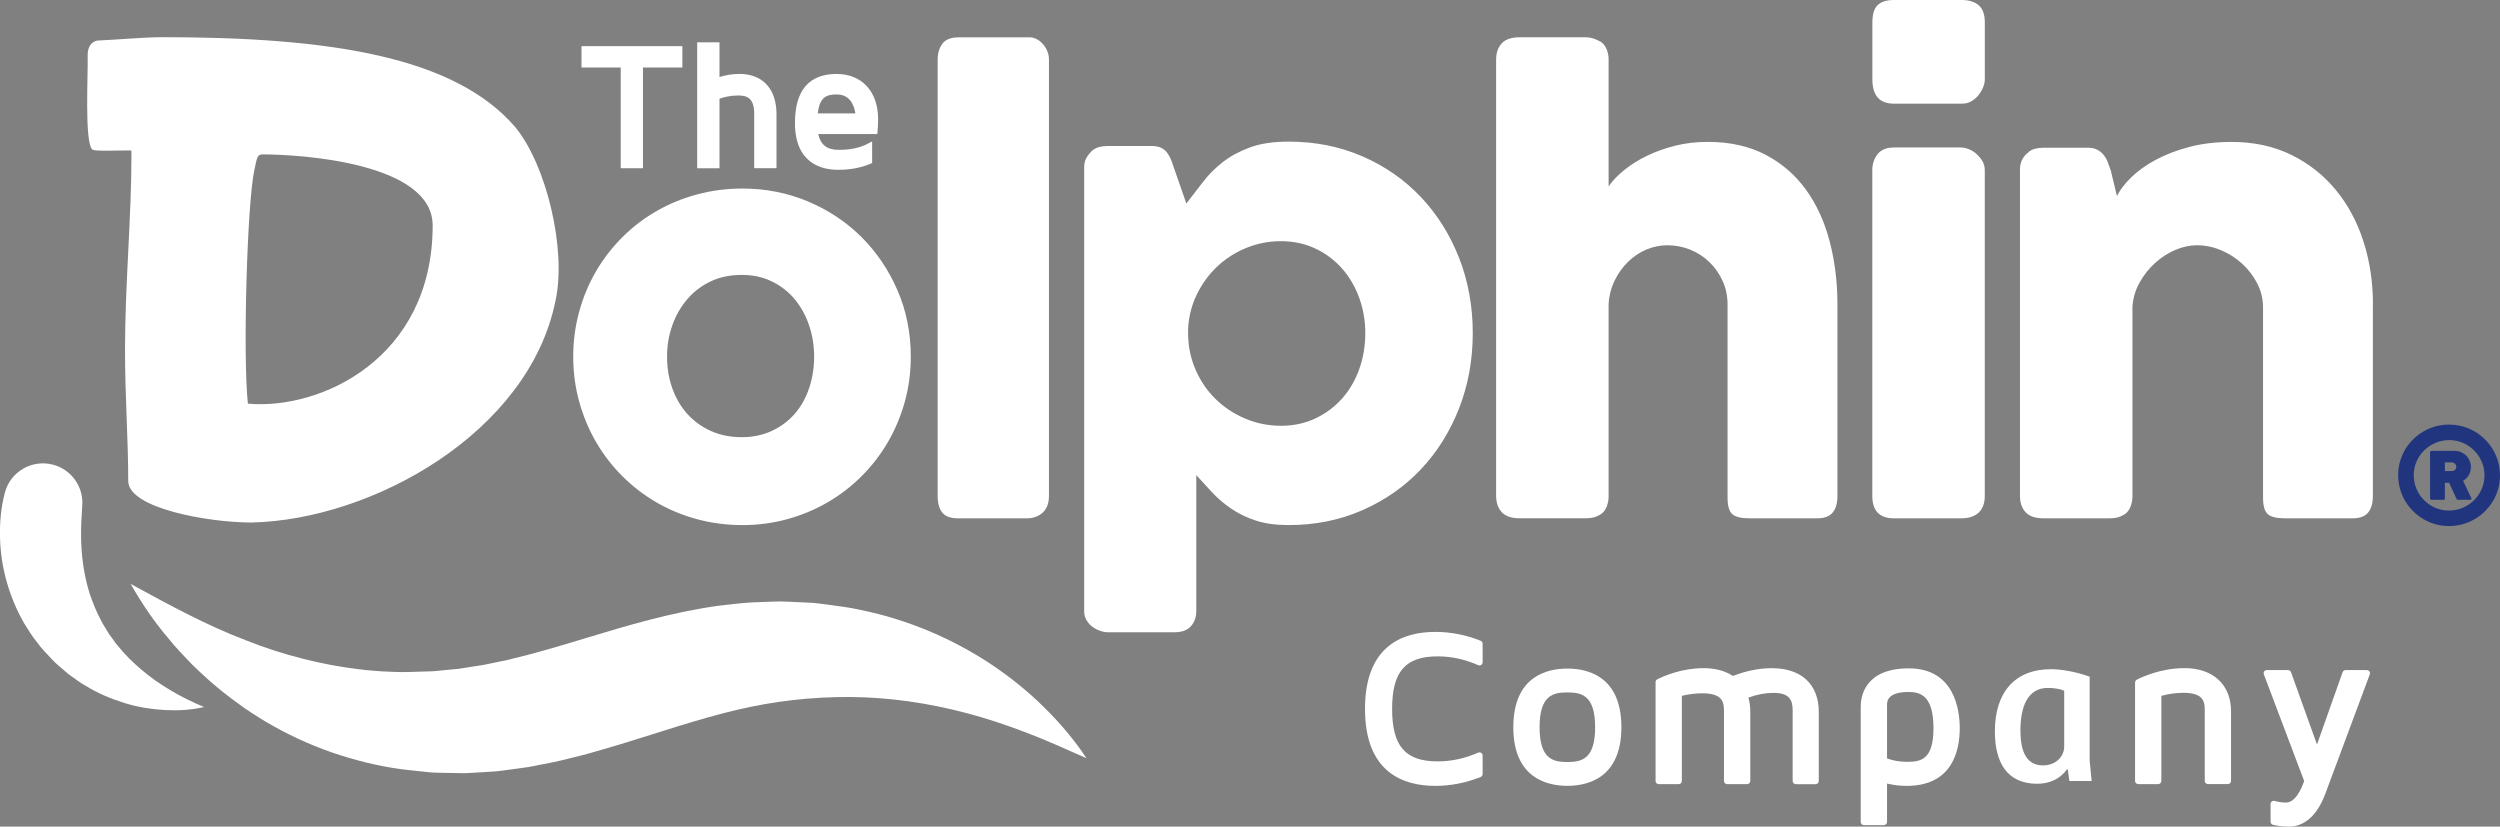
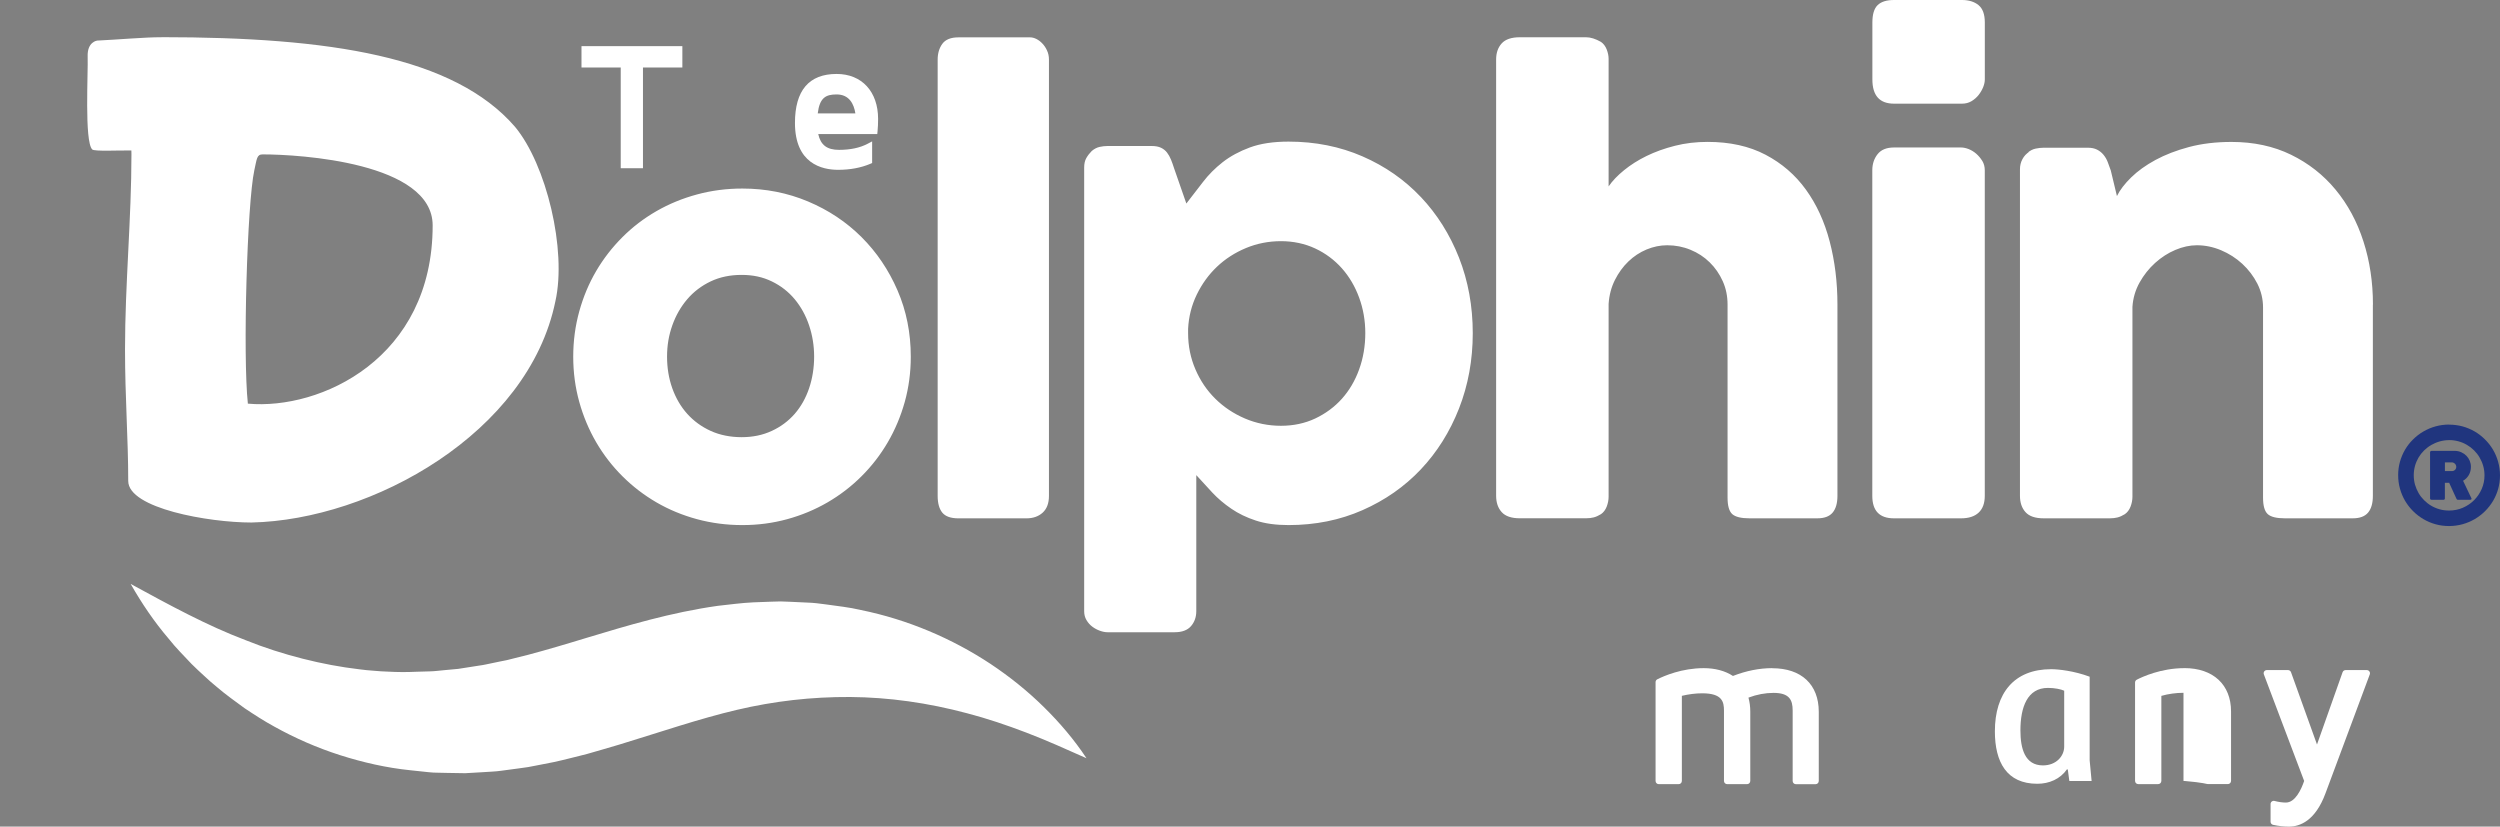
<svg xmlns="http://www.w3.org/2000/svg" width="124" height="41" viewBox="0 0 124 41" fill="none">
  <rect x="0" y="0" width="124" height="41" fill="#808080" stroke="none" />
  <g clip-path="url(#clip0_76_869)">
    <path d="M42.732 11.76C41.981 11.011 41.096 10.421 40.079 9.993C39.063 9.566 37.977 9.352 36.821 9.352C36.038 9.352 35.289 9.45 34.57 9.645C33.851 9.839 33.182 10.115 32.562 10.471C31.942 10.828 31.377 11.257 30.873 11.762C30.367 12.267 29.934 12.825 29.572 13.44C29.211 14.055 28.931 14.723 28.732 15.442C28.533 16.162 28.432 16.912 28.432 17.692C28.432 18.472 28.533 19.22 28.732 19.936C28.931 20.653 29.213 21.32 29.572 21.938C29.934 22.557 30.367 23.119 30.873 23.622C31.379 24.127 31.942 24.558 32.562 24.919C33.182 25.279 33.853 25.556 34.57 25.751C35.289 25.945 36.038 26.044 36.821 26.044C37.604 26.044 38.336 25.945 39.047 25.751C39.757 25.556 40.423 25.279 41.044 24.919C41.664 24.558 42.228 24.127 42.732 23.622C43.239 23.117 43.672 22.557 44.033 21.938C44.394 21.32 44.675 20.653 44.876 19.936C45.075 19.22 45.175 18.472 45.175 17.692C45.175 16.515 44.957 15.419 44.518 14.405C44.079 13.392 43.484 12.511 42.732 11.76ZM40.131 19.26C39.965 19.748 39.727 20.17 39.418 20.526C39.107 20.882 38.73 21.164 38.282 21.372C37.836 21.58 37.337 21.684 36.784 21.684C36.232 21.684 35.702 21.58 35.248 21.372C34.794 21.164 34.407 20.882 34.087 20.526C33.768 20.17 33.522 19.75 33.346 19.26C33.173 18.773 33.086 18.251 33.086 17.69C33.086 17.129 33.173 16.63 33.346 16.139C33.52 15.648 33.768 15.216 34.087 14.842C34.406 14.469 34.792 14.176 35.248 13.958C35.702 13.742 36.214 13.635 36.784 13.635C37.354 13.635 37.836 13.742 38.282 13.958C38.728 14.174 39.107 14.469 39.418 14.842C39.727 15.216 39.967 15.648 40.131 16.139C40.297 16.63 40.381 17.149 40.381 17.69C40.381 18.231 40.297 18.773 40.131 19.26ZM51.933 2.507C51.997 2.641 52.028 2.792 52.028 2.955V24.595C52.028 24.963 51.923 25.24 51.715 25.429C51.506 25.618 51.237 25.71 50.909 25.71H47.538C47.162 25.71 46.895 25.616 46.74 25.429C46.586 25.24 46.508 24.963 46.508 24.595V2.955C46.508 2.647 46.586 2.385 46.74 2.173C46.895 1.961 47.162 1.853 47.538 1.853H51.098C51.195 1.853 51.297 1.88 51.403 1.932C51.51 1.986 51.61 2.06 51.701 2.158C51.794 2.254 51.871 2.37 51.933 2.505V2.507ZM90.752 11.974C91.009 12.953 91.137 13.997 91.137 15.107V24.593C91.137 24.961 91.057 25.238 90.897 25.427C90.737 25.616 90.484 25.709 90.134 25.709H86.777C86.36 25.709 86.076 25.639 85.919 25.499C85.764 25.358 85.687 25.086 85.687 24.68V15.105C85.687 14.69 85.608 14.303 85.448 13.947C85.287 13.59 85.073 13.278 84.8 13.012C84.53 12.746 84.211 12.538 83.849 12.39C83.486 12.24 83.102 12.165 82.694 12.165C82.346 12.165 82.004 12.236 81.669 12.375C81.335 12.515 81.036 12.712 80.769 12.968C80.502 13.224 80.28 13.53 80.1 13.887C79.921 14.243 79.816 14.64 79.787 15.074V24.634C79.787 24.797 79.756 24.961 79.693 25.127C79.629 25.291 79.534 25.416 79.409 25.502C79.283 25.579 79.163 25.633 79.053 25.662C78.941 25.691 78.813 25.707 78.668 25.707H75.385C74.968 25.707 74.668 25.605 74.485 25.402C74.301 25.2 74.208 24.928 74.208 24.591V2.948C74.208 2.62 74.301 2.354 74.485 2.152C74.668 1.95 74.97 1.848 75.385 1.848H78.668C78.891 1.848 79.138 1.925 79.409 2.079C79.534 2.166 79.629 2.291 79.693 2.454C79.756 2.618 79.787 2.772 79.787 2.917V9.246C79.971 8.976 80.226 8.708 80.551 8.444C80.875 8.18 81.248 7.943 81.669 7.737C82.091 7.531 82.558 7.362 83.073 7.232C83.587 7.101 84.128 7.038 84.7 7.038C85.803 7.038 86.76 7.25 87.569 7.674C88.377 8.098 89.046 8.675 89.575 9.408C90.103 10.14 90.495 10.993 90.752 11.974ZM98.134 0.254C98.343 0.424 98.447 0.711 98.447 1.115V3.94C98.447 4.056 98.42 4.183 98.368 4.316C98.314 4.45 98.24 4.581 98.142 4.707C98.045 4.832 97.925 4.936 97.786 5.019C97.645 5.102 97.489 5.142 97.315 5.142H93.945C93.228 5.142 92.87 4.741 92.87 3.94V1.115C92.87 0.709 92.957 0.422 93.131 0.254C93.305 0.085 93.575 0 93.945 0H97.315C97.653 0 97.927 0.085 98.136 0.254H98.134ZM98.322 7.98C98.403 8.115 98.445 8.269 98.445 8.444V24.593C98.445 24.961 98.343 25.238 98.14 25.427C97.937 25.616 97.645 25.709 97.268 25.709H93.941C93.224 25.709 92.866 25.337 92.866 24.593V8.444C92.866 8.136 92.953 7.87 93.127 7.649C93.301 7.427 93.572 7.315 93.941 7.315H97.268C97.384 7.315 97.51 7.342 97.645 7.394C97.78 7.448 97.906 7.525 98.022 7.625C98.138 7.728 98.237 7.845 98.32 7.98H98.322ZM117.694 15.107V24.593C117.694 24.961 117.615 25.238 117.455 25.427C117.294 25.616 117.041 25.709 116.691 25.709H113.335C112.917 25.709 112.633 25.639 112.479 25.499C112.324 25.358 112.247 25.086 112.247 24.68V15.251C112.247 14.837 112.152 14.442 111.965 14.07C111.775 13.698 111.526 13.371 111.217 13.085C110.908 12.8 110.556 12.577 110.164 12.411C109.771 12.247 109.371 12.165 108.965 12.165C108.618 12.165 108.26 12.242 107.897 12.396C107.534 12.55 107.199 12.766 106.894 13.041C106.589 13.317 106.332 13.64 106.125 14.01C105.916 14.382 105.798 14.785 105.769 15.22V24.635C105.769 24.799 105.738 24.963 105.675 25.129C105.611 25.292 105.516 25.418 105.39 25.504C105.265 25.581 105.145 25.635 105.035 25.664C104.923 25.693 104.795 25.709 104.65 25.709H101.367C100.95 25.709 100.65 25.607 100.467 25.404C100.283 25.202 100.19 24.93 100.19 24.593V8.396C100.19 8.213 100.231 8.045 100.314 7.891C100.397 7.737 100.509 7.616 100.656 7.529L100.569 7.573C100.695 7.468 100.828 7.4 100.969 7.371C101.11 7.342 101.241 7.327 101.369 7.327H103.562C103.736 7.327 103.887 7.358 104.013 7.421C104.138 7.485 104.244 7.568 104.331 7.674C104.418 7.78 104.49 7.899 104.542 8.036C104.596 8.171 104.646 8.309 104.695 8.454L105 9.725C105.145 9.427 105.381 9.119 105.705 8.801C106.03 8.483 106.432 8.194 106.911 7.934C107.391 7.674 107.945 7.46 108.575 7.292C109.205 7.125 109.907 7.04 110.682 7.04C111.785 7.04 112.77 7.252 113.638 7.676C114.504 8.099 115.242 8.677 115.847 9.41C116.452 10.142 116.912 10.995 117.227 11.976C117.542 12.954 117.698 13.999 117.698 15.108L117.694 15.107ZM70.471 9.77C69.663 8.914 68.699 8.244 67.58 7.756C66.461 7.269 65.238 7.024 63.912 7.024C63.157 7.024 62.517 7.121 61.995 7.313C61.471 7.506 61.021 7.751 60.644 8.045C60.268 8.34 59.941 8.668 59.665 9.03C59.388 9.392 59.114 9.747 58.843 10.095L58.233 8.342C58.184 8.188 58.134 8.045 58.08 7.914C58.026 7.783 57.962 7.668 57.885 7.568C57.807 7.466 57.707 7.387 57.587 7.329C57.465 7.271 57.313 7.242 57.129 7.242H54.936C54.81 7.242 54.679 7.256 54.544 7.286C54.408 7.315 54.277 7.383 54.151 7.489C54.045 7.595 53.956 7.71 53.883 7.837C53.809 7.963 53.775 8.123 53.775 8.315V30.317C53.775 30.481 53.813 30.629 53.89 30.758C53.968 30.889 54.064 30.997 54.18 31.084C54.296 31.171 54.422 31.238 54.557 31.286C54.692 31.334 54.818 31.359 54.934 31.359H58.262C58.629 31.359 58.901 31.257 59.075 31.055C59.249 30.853 59.336 30.606 59.336 30.317V23.566C59.597 23.855 59.864 24.146 60.134 24.435C60.405 24.724 60.718 24.99 61.072 25.231C61.425 25.474 61.829 25.668 62.285 25.818C62.739 25.969 63.282 26.044 63.912 26.044C65.24 26.044 66.461 25.797 67.58 25.304C68.699 24.811 69.663 24.138 70.471 23.283C71.279 22.428 71.911 21.422 72.367 20.262C72.821 19.102 73.049 17.858 73.049 16.524C73.049 15.191 72.821 13.935 72.367 12.781C71.911 11.627 71.279 10.623 70.471 9.768V9.77ZM67.414 18.322C67.211 18.883 66.925 19.368 66.558 19.779C66.189 20.189 65.748 20.514 65.236 20.757C64.722 20.998 64.156 21.119 63.535 21.119C62.915 21.119 62.31 20.998 61.748 20.757C61.185 20.516 60.697 20.189 60.281 19.779C59.864 19.368 59.535 18.883 59.294 18.322C59.052 17.761 58.93 17.164 58.93 16.526V16.309C58.959 15.71 59.102 15.145 59.359 14.613C59.616 14.084 59.949 13.621 60.362 13.23C60.774 12.839 61.253 12.531 61.8 12.303C62.347 12.076 62.927 11.962 63.535 11.962C64.144 11.962 64.722 12.084 65.236 12.325C65.748 12.565 66.189 12.895 66.558 13.309C66.925 13.723 67.211 14.209 67.414 14.764C67.617 15.318 67.719 15.906 67.719 16.524C67.719 17.143 67.619 17.761 67.414 18.32V18.322ZM8.006 1.848C8.006 1.848 7.989 1.848 7.979 1.848C7.266 1.84 5.718 1.973 4.821 2.013C4.821 2.013 4.319 2.069 4.348 2.809C4.377 3.547 4.18 7.013 4.574 7.412C4.682 7.521 5.904 7.45 6.516 7.464C6.516 7.525 6.52 7.587 6.52 7.649C6.52 10.82 6.201 14.118 6.201 17.322C6.201 19.701 6.36 21.763 6.36 23.855C6.36 25.219 10.368 25.917 12.468 25.917C18.449 25.79 26.212 21.476 27.547 14.943C28.119 12.405 27.103 8.161 25.543 6.288C22.521 2.799 16.366 1.844 8.004 1.844L8.006 1.848ZM12.294 20.021C12.039 17.611 12.261 10.07 12.613 8.452C12.741 7.882 12.731 7.658 13.027 7.658C14.872 7.658 21.46 8.059 21.46 11.182C21.46 17.785 15.896 20.345 12.296 20.021H12.294Z" fill="white" />
    <path d="M121.482 21.062C121.71 21.062 121.932 21.093 122.147 21.15C122.361 21.21 122.562 21.295 122.748 21.403C122.933 21.512 123.103 21.643 123.258 21.798C123.413 21.952 123.544 22.121 123.654 22.306C123.764 22.493 123.849 22.694 123.909 22.909C123.969 23.125 124 23.349 124 23.582C124 23.815 123.969 24.031 123.911 24.244C123.851 24.458 123.766 24.659 123.656 24.844C123.546 25.029 123.414 25.198 123.26 25.352C123.105 25.506 122.935 25.637 122.748 25.747C122.56 25.857 122.357 25.942 122.143 26.002C121.926 26.061 121.702 26.092 121.47 26.092C121.239 26.092 121.016 26.063 120.804 26.003C120.591 25.944 120.39 25.859 120.203 25.749C120.015 25.639 119.845 25.508 119.691 25.354C119.536 25.2 119.405 25.03 119.294 24.844C119.184 24.657 119.099 24.454 119.039 24.241C118.979 24.025 118.949 23.801 118.949 23.566C118.949 23.331 118.978 23.117 119.037 22.904C119.097 22.692 119.182 22.491 119.291 22.304C119.401 22.117 119.532 21.948 119.687 21.796C119.841 21.643 120.011 21.512 120.199 21.403C120.386 21.293 120.587 21.208 120.804 21.148C121.018 21.089 121.244 21.058 121.48 21.058L121.482 21.062ZM121.48 21.83C121.318 21.83 121.163 21.852 121.012 21.894C120.862 21.936 120.723 21.996 120.591 22.071C120.46 22.146 120.342 22.239 120.234 22.343C120.127 22.449 120.035 22.566 119.959 22.695C119.884 22.825 119.824 22.963 119.783 23.112C119.743 23.26 119.722 23.412 119.722 23.572C119.722 23.732 119.743 23.892 119.785 24.04C119.828 24.189 119.888 24.329 119.963 24.458C120.038 24.589 120.131 24.707 120.238 24.813C120.344 24.919 120.462 25.011 120.591 25.086C120.721 25.162 120.86 25.221 121.009 25.262C121.157 25.304 121.312 25.323 121.472 25.323C121.714 25.323 121.944 25.277 122.156 25.185C122.371 25.092 122.556 24.967 122.715 24.809C122.873 24.651 122.999 24.466 123.092 24.254C123.185 24.042 123.231 23.819 123.231 23.578C123.231 23.416 123.21 23.262 123.167 23.112C123.125 22.961 123.065 22.823 122.989 22.694C122.914 22.564 122.821 22.445 122.715 22.339C122.609 22.233 122.489 22.141 122.359 22.066C122.23 21.99 122.091 21.931 121.942 21.89C121.793 21.85 121.64 21.828 121.48 21.828V21.83ZM120.529 22.449C120.529 22.42 120.537 22.399 120.551 22.385C120.566 22.372 120.583 22.364 120.607 22.364H121.782C121.892 22.368 121.994 22.391 122.087 22.435C122.182 22.478 122.263 22.536 122.334 22.607C122.404 22.678 122.46 22.763 122.499 22.855C122.537 22.948 122.558 23.05 122.558 23.154C122.558 23.304 122.524 23.439 122.454 23.561C122.384 23.682 122.29 23.776 122.168 23.846L122.582 24.713C122.582 24.713 122.582 24.72 122.585 24.722C122.587 24.726 122.589 24.728 122.589 24.732C122.589 24.77 122.564 24.79 122.512 24.79H121.903C121.874 24.79 121.853 24.772 121.84 24.738L121.478 23.946H121.266V24.72C121.266 24.745 121.258 24.763 121.244 24.774C121.231 24.786 121.211 24.79 121.188 24.79H120.609C120.587 24.79 120.57 24.784 120.554 24.774C120.539 24.765 120.531 24.745 120.531 24.72V22.447L120.529 22.449ZM121.83 23.15C121.83 23.125 121.824 23.1 121.814 23.075C121.805 23.048 121.789 23.027 121.77 23.006C121.751 22.986 121.727 22.969 121.7 22.956C121.673 22.942 121.644 22.934 121.613 22.934H121.268V23.366H121.613C121.677 23.366 121.729 23.345 121.77 23.304C121.811 23.264 121.832 23.212 121.832 23.15H121.83Z" fill="#20357E" />
    <path d="M53.887 37.607C52.876 37.155 51.896 36.717 50.913 36.34C49.929 35.964 48.953 35.636 47.975 35.38C46.023 34.858 44.083 34.586 42.17 34.571C40.249 34.561 38.406 34.773 36.549 35.209C34.69 35.646 32.79 36.299 30.718 36.931C30.463 37.01 30.2 37.085 29.932 37.162L29.134 37.392C28.865 37.465 28.583 37.53 28.309 37.6C28.03 37.665 27.762 37.742 27.476 37.798L26.618 37.966L26.189 38.048L25.748 38.11L24.867 38.228C24.575 38.272 24.27 38.276 23.972 38.299L23.073 38.351L22.167 38.336L21.715 38.326C21.564 38.322 21.414 38.322 21.265 38.301L20.366 38.206C19.172 38.085 17.995 37.815 16.859 37.453C15.723 37.089 14.633 36.611 13.612 36.043C13.098 35.764 12.609 35.446 12.13 35.126C11.662 34.783 11.195 34.452 10.762 34.08L10.435 33.804C10.329 33.712 10.225 33.611 10.12 33.517C9.914 33.322 9.701 33.138 9.504 32.935C9.117 32.521 8.719 32.13 8.373 31.689C7.649 30.843 7.026 29.92 6.481 28.963C8.424 30.022 10.273 31.03 12.176 31.75C13.116 32.13 14.066 32.431 15.011 32.671C15.956 32.912 16.899 33.089 17.838 33.199L18.19 33.24L18.542 33.269L18.894 33.297L19.245 33.313C19.713 33.34 20.183 33.342 20.648 33.319L21.344 33.299C21.576 33.294 21.806 33.259 22.038 33.24L22.728 33.176L23.418 33.068L23.762 33.014C23.875 32.999 23.991 32.981 24.107 32.955L24.801 32.81L25.147 32.741L25.499 32.652L26.2 32.477C26.674 32.352 27.151 32.215 27.63 32.076L28.365 31.858L29.109 31.633C31.107 31.03 33.273 30.377 35.605 30.049C36.197 29.986 36.777 29.903 37.374 29.876L38.269 29.843L38.715 29.831L39.163 29.847L40.058 29.889C40.355 29.897 40.651 29.936 40.947 29.976C41.536 30.061 42.126 30.119 42.702 30.257C45.019 30.729 47.216 31.666 49.125 32.926C50.078 33.561 50.965 34.272 51.763 35.058C52.563 35.843 53.282 36.69 53.892 37.611L53.887 37.607Z" fill="white" />
-     <path d="M10.12 35.068C9.49 35.218 8.833 35.251 8.172 35.218C7.513 35.18 6.841 35.076 6.184 34.871C5.531 34.669 4.874 34.401 4.267 34.026L4.035 33.889C3.96 33.841 3.888 33.787 3.815 33.737C3.666 33.635 3.521 33.527 3.374 33.419C3.235 33.305 3.098 33.184 2.961 33.064C2.821 32.945 2.684 32.823 2.562 32.687C2.311 32.421 2.052 32.157 1.836 31.856C1.6 31.569 1.407 31.251 1.21 30.935C0.835 30.29 0.543 29.593 0.338 28.872C0.131 28.151 0.021 27.408 8.88947e-07 26.666C-0.017 25.922 0.044 25.181 0.242 24.433C0.518 23.393 1.587 22.772 2.63 23.048C3.55 23.291 4.143 24.148 4.081 25.061L4.074 25.169C4.043 25.624 4.016 26.107 4.021 26.587C4.025 27.067 4.058 27.544 4.126 28.017C4.193 28.488 4.298 28.955 4.439 29.419C4.595 29.876 4.775 30.34 5.017 30.783C5.069 30.901 5.14 31.003 5.206 31.113L5.405 31.442C5.48 31.544 5.558 31.648 5.633 31.756C5.672 31.81 5.708 31.864 5.747 31.916L5.875 32.066C6.203 32.484 6.599 32.86 7.028 33.228C7.243 33.413 7.473 33.581 7.709 33.756L8.074 34.001C8.197 34.081 8.327 34.153 8.454 34.236C8.97 34.546 9.523 34.819 10.116 35.066L10.12 35.068Z" fill="white" />
    <path d="M28.842 3.348H30.788V8.344H31.891V3.348H33.845V2.289H28.842V3.348Z" fill="white" />
-     <path d="M36.672 3.668C36.338 3.668 36.008 3.718 35.687 3.821V2.1H34.581V8.346H35.687V4.896C35.917 4.817 36.237 4.736 36.595 4.736C36.989 4.736 37.408 4.805 37.408 5.632V8.344H38.514V5.657C38.514 4.41 37.826 3.666 36.674 3.666L36.672 3.668Z" fill="white" />
    <path d="M41.496 3.668C40.126 3.668 39.43 4.485 39.43 6.098C39.43 8.121 40.773 8.423 41.573 8.423C42.164 8.423 42.7 8.323 43.163 8.127L43.258 8.086V7.013L43.032 7.132C42.649 7.333 42.174 7.433 41.617 7.433C41.022 7.433 40.705 7.196 40.584 6.649H43.513L43.527 6.508C43.544 6.316 43.554 6.109 43.554 5.899C43.554 4.545 42.746 3.668 41.498 3.668H41.496ZM41.496 4.684C42.126 4.684 42.354 5.162 42.427 5.624H40.56C40.655 4.838 40.968 4.684 41.496 4.684Z" fill="white" />
-     <path d="M73.439 31.781C72.709 31.49 71.951 31.342 71.19 31.342C69.599 31.342 67.704 32.005 67.704 35.161C67.704 38.316 69.599 38.979 71.19 38.979C71.951 38.979 72.707 38.831 73.439 38.54C73.499 38.517 73.538 38.459 73.538 38.393V37.472C73.538 37.419 73.511 37.37 73.466 37.342C73.422 37.313 73.366 37.309 73.316 37.33C72.666 37.619 71.99 37.765 71.308 37.765C69.704 37.765 69.049 37.01 69.049 35.161C69.049 33.311 69.704 32.556 71.308 32.556C71.99 32.556 72.666 32.702 73.316 32.991C73.364 33.012 73.42 33.009 73.466 32.98C73.511 32.951 73.538 32.901 73.538 32.849V31.928C73.538 31.864 73.499 31.806 73.439 31.781Z" fill="white" />
-     <path d="M77.741 33.161C76.74 33.161 75.061 33.538 75.061 36.068C75.061 38.597 76.74 38.977 77.741 38.977C78.742 38.977 80.421 38.599 80.421 36.068C80.421 33.536 78.742 33.161 77.741 33.161ZM77.741 37.796C77.043 37.796 76.363 37.663 76.363 36.07C76.363 34.477 77.043 34.344 77.741 34.344C78.439 34.344 79.119 34.477 79.119 36.07C79.119 37.663 78.439 37.796 77.741 37.796Z" fill="white" />
    <path d="M87.898 33.14C87.266 33.14 86.613 33.271 85.954 33.527C85.569 33.275 85.071 33.14 84.506 33.14C83.424 33.14 82.535 33.525 82.203 33.693C82.149 33.72 82.116 33.773 82.116 33.833V38.736C82.116 38.823 82.187 38.894 82.274 38.894H83.262C83.349 38.894 83.42 38.823 83.42 38.736V34.513C83.768 34.431 84.108 34.388 84.433 34.388C85.426 34.388 85.509 34.812 85.509 35.247V38.736C85.509 38.823 85.581 38.894 85.668 38.894H86.655C86.742 38.894 86.814 38.823 86.814 38.736V35.301C86.814 35.051 86.783 34.816 86.723 34.602C87.14 34.446 87.558 34.367 87.967 34.367C88.754 34.367 88.916 34.716 88.916 35.238V38.738C88.916 38.825 88.988 38.896 89.075 38.896H90.052C90.139 38.896 90.211 38.825 90.211 38.738V35.303C90.211 33.951 89.349 33.144 87.906 33.144L87.898 33.14Z" fill="white" />
-     <path d="M94.673 33.151C92.464 33.151 92.292 34.59 92.292 35.032V40.769C92.292 40.856 92.364 40.927 92.451 40.927H93.438C93.525 40.927 93.597 40.856 93.597 40.769V38.865C93.914 38.941 94.242 38.979 94.576 38.979C96.862 38.979 97.203 37.191 97.203 36.124C97.203 35.23 96.955 33.151 94.673 33.151ZM94.576 37.786C94.242 37.786 93.921 37.733 93.597 37.619V34.968C93.597 34.808 93.597 34.322 94.673 34.322C95.28 34.322 95.9 34.536 95.9 36.124C95.9 37.711 95.245 37.786 94.576 37.786Z" fill="white" />
    <path d="M103.649 33.565C102.876 33.276 102.092 33.192 101.738 33.192C99.891 33.192 98.946 34.39 98.946 36.274C98.946 37.806 99.537 38.875 101.05 38.875C101.641 38.875 102.188 38.64 102.521 38.158L102.563 38.17L102.639 38.736H103.744L103.647 37.709V33.567L103.649 33.565ZM102.384 37.033C102.384 37.494 101.997 37.964 101.33 37.964C100.428 37.964 100.213 37.118 100.213 36.23C100.213 35.074 100.557 34.12 101.578 34.12C101.91 34.12 102.221 34.184 102.384 34.259V37.031V37.033Z" fill="white" />
-     <path d="M108.343 33.14C107.184 33.14 106.25 33.575 105.986 33.712C105.932 33.739 105.899 33.793 105.899 33.852V38.734C105.899 38.821 105.97 38.892 106.057 38.892H107.045C107.132 38.892 107.203 38.821 107.203 38.734V34.515C107.547 34.417 107.934 34.363 108.301 34.363C109.275 34.363 109.356 34.787 109.356 35.222V38.733C109.356 38.819 109.427 38.891 109.514 38.891H110.502C110.589 38.891 110.66 38.819 110.66 38.733V35.286C110.66 33.96 109.773 33.138 108.345 33.138L108.343 33.14Z" fill="white" />
+     <path d="M108.343 33.14C107.184 33.14 106.25 33.575 105.986 33.712C105.932 33.739 105.899 33.793 105.899 33.852V38.734C105.899 38.821 105.97 38.892 106.057 38.892H107.045C107.132 38.892 107.203 38.821 107.203 38.734V34.515C107.547 34.417 107.934 34.363 108.301 34.363V38.733C109.356 38.819 109.427 38.891 109.514 38.891H110.502C110.589 38.891 110.66 38.819 110.66 38.733V35.286C110.66 33.96 109.773 33.138 108.345 33.138L108.343 33.14Z" fill="white" />
    <path d="M117.522 33.303C117.493 33.261 117.445 33.236 117.393 33.236H116.342C116.274 33.236 116.216 33.278 116.193 33.34L114.923 36.927L113.634 33.34C113.611 33.278 113.553 33.236 113.486 33.236H112.434C112.382 33.236 112.334 33.261 112.305 33.303C112.276 33.346 112.268 33.4 112.287 33.448L114.286 38.736C114.141 39.16 113.843 39.807 113.379 39.807C113.211 39.807 113.022 39.781 112.819 39.727C112.772 39.713 112.722 39.725 112.682 39.754C112.643 39.782 112.62 39.829 112.62 39.879V40.757C112.62 40.831 112.672 40.896 112.743 40.911C113.016 40.971 113.281 41 113.528 41C114.077 41 114.836 40.715 115.341 39.357L117.542 33.448C117.559 33.4 117.553 33.346 117.522 33.303Z" fill="white" />
  </g>
  <defs>
    <clipPath id="clip0_76_869">
      <rect width="124" height="41" fill="white" />
    </clipPath>
  </defs>
</svg>